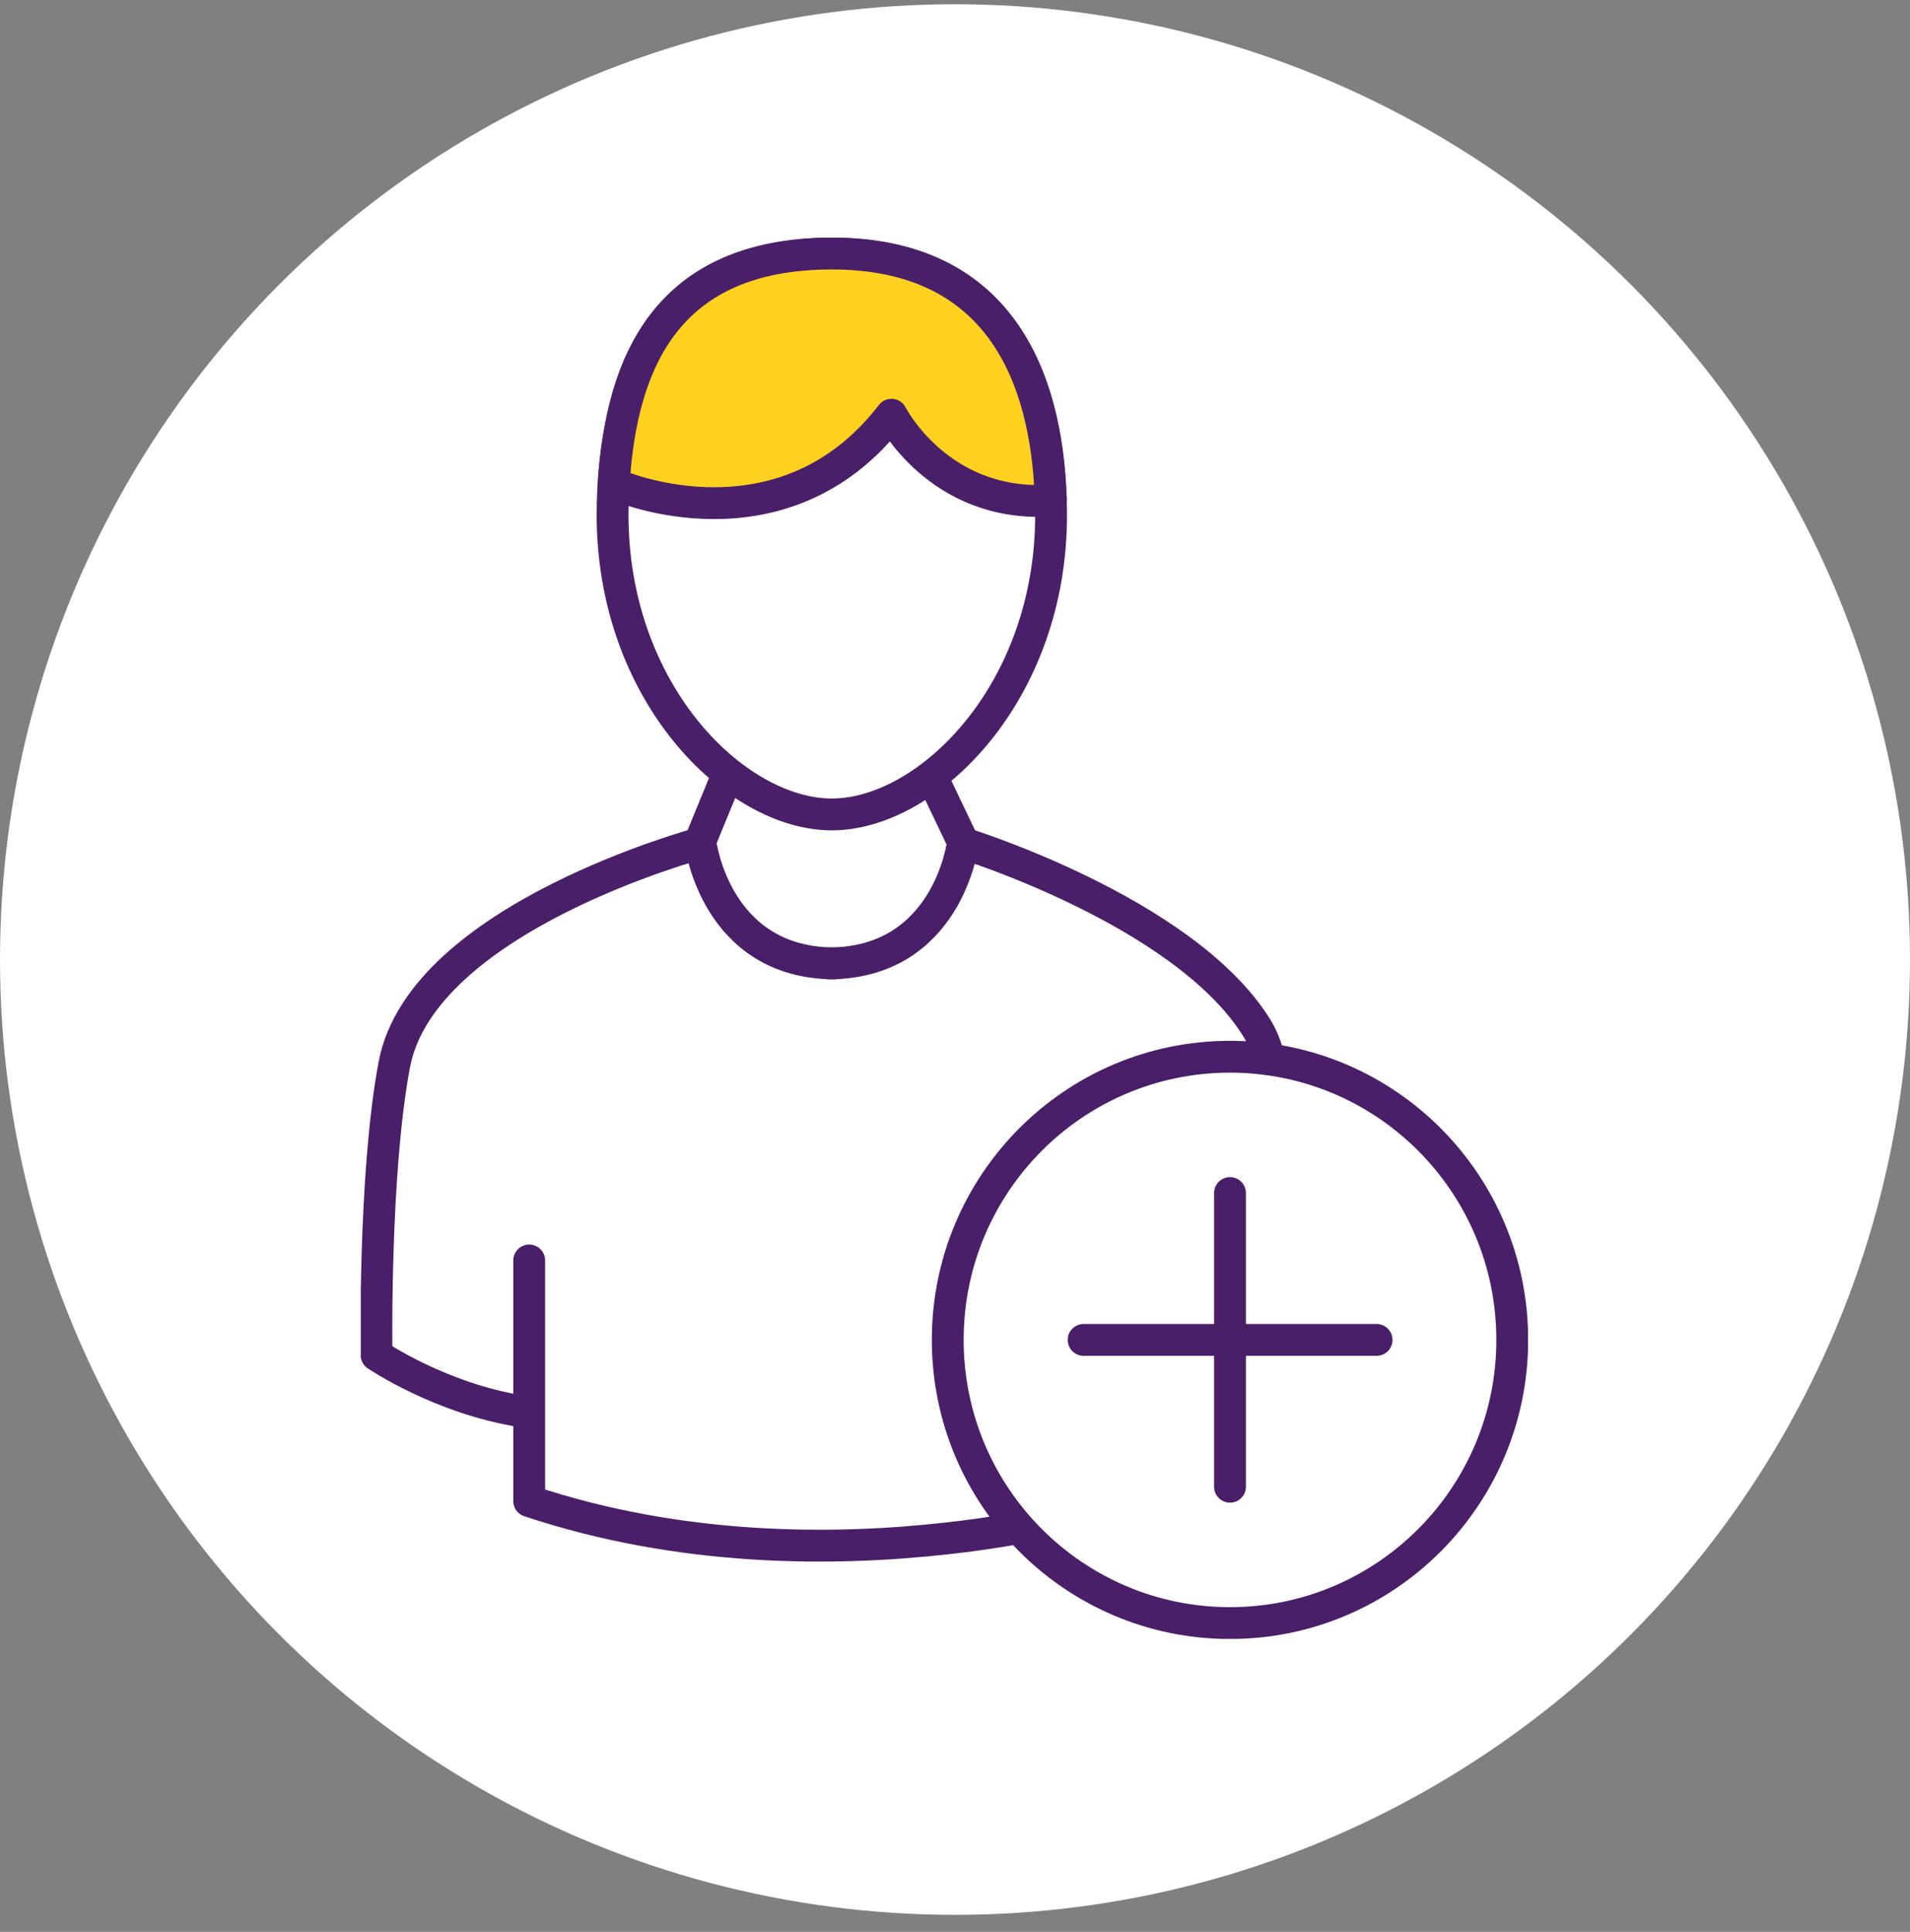
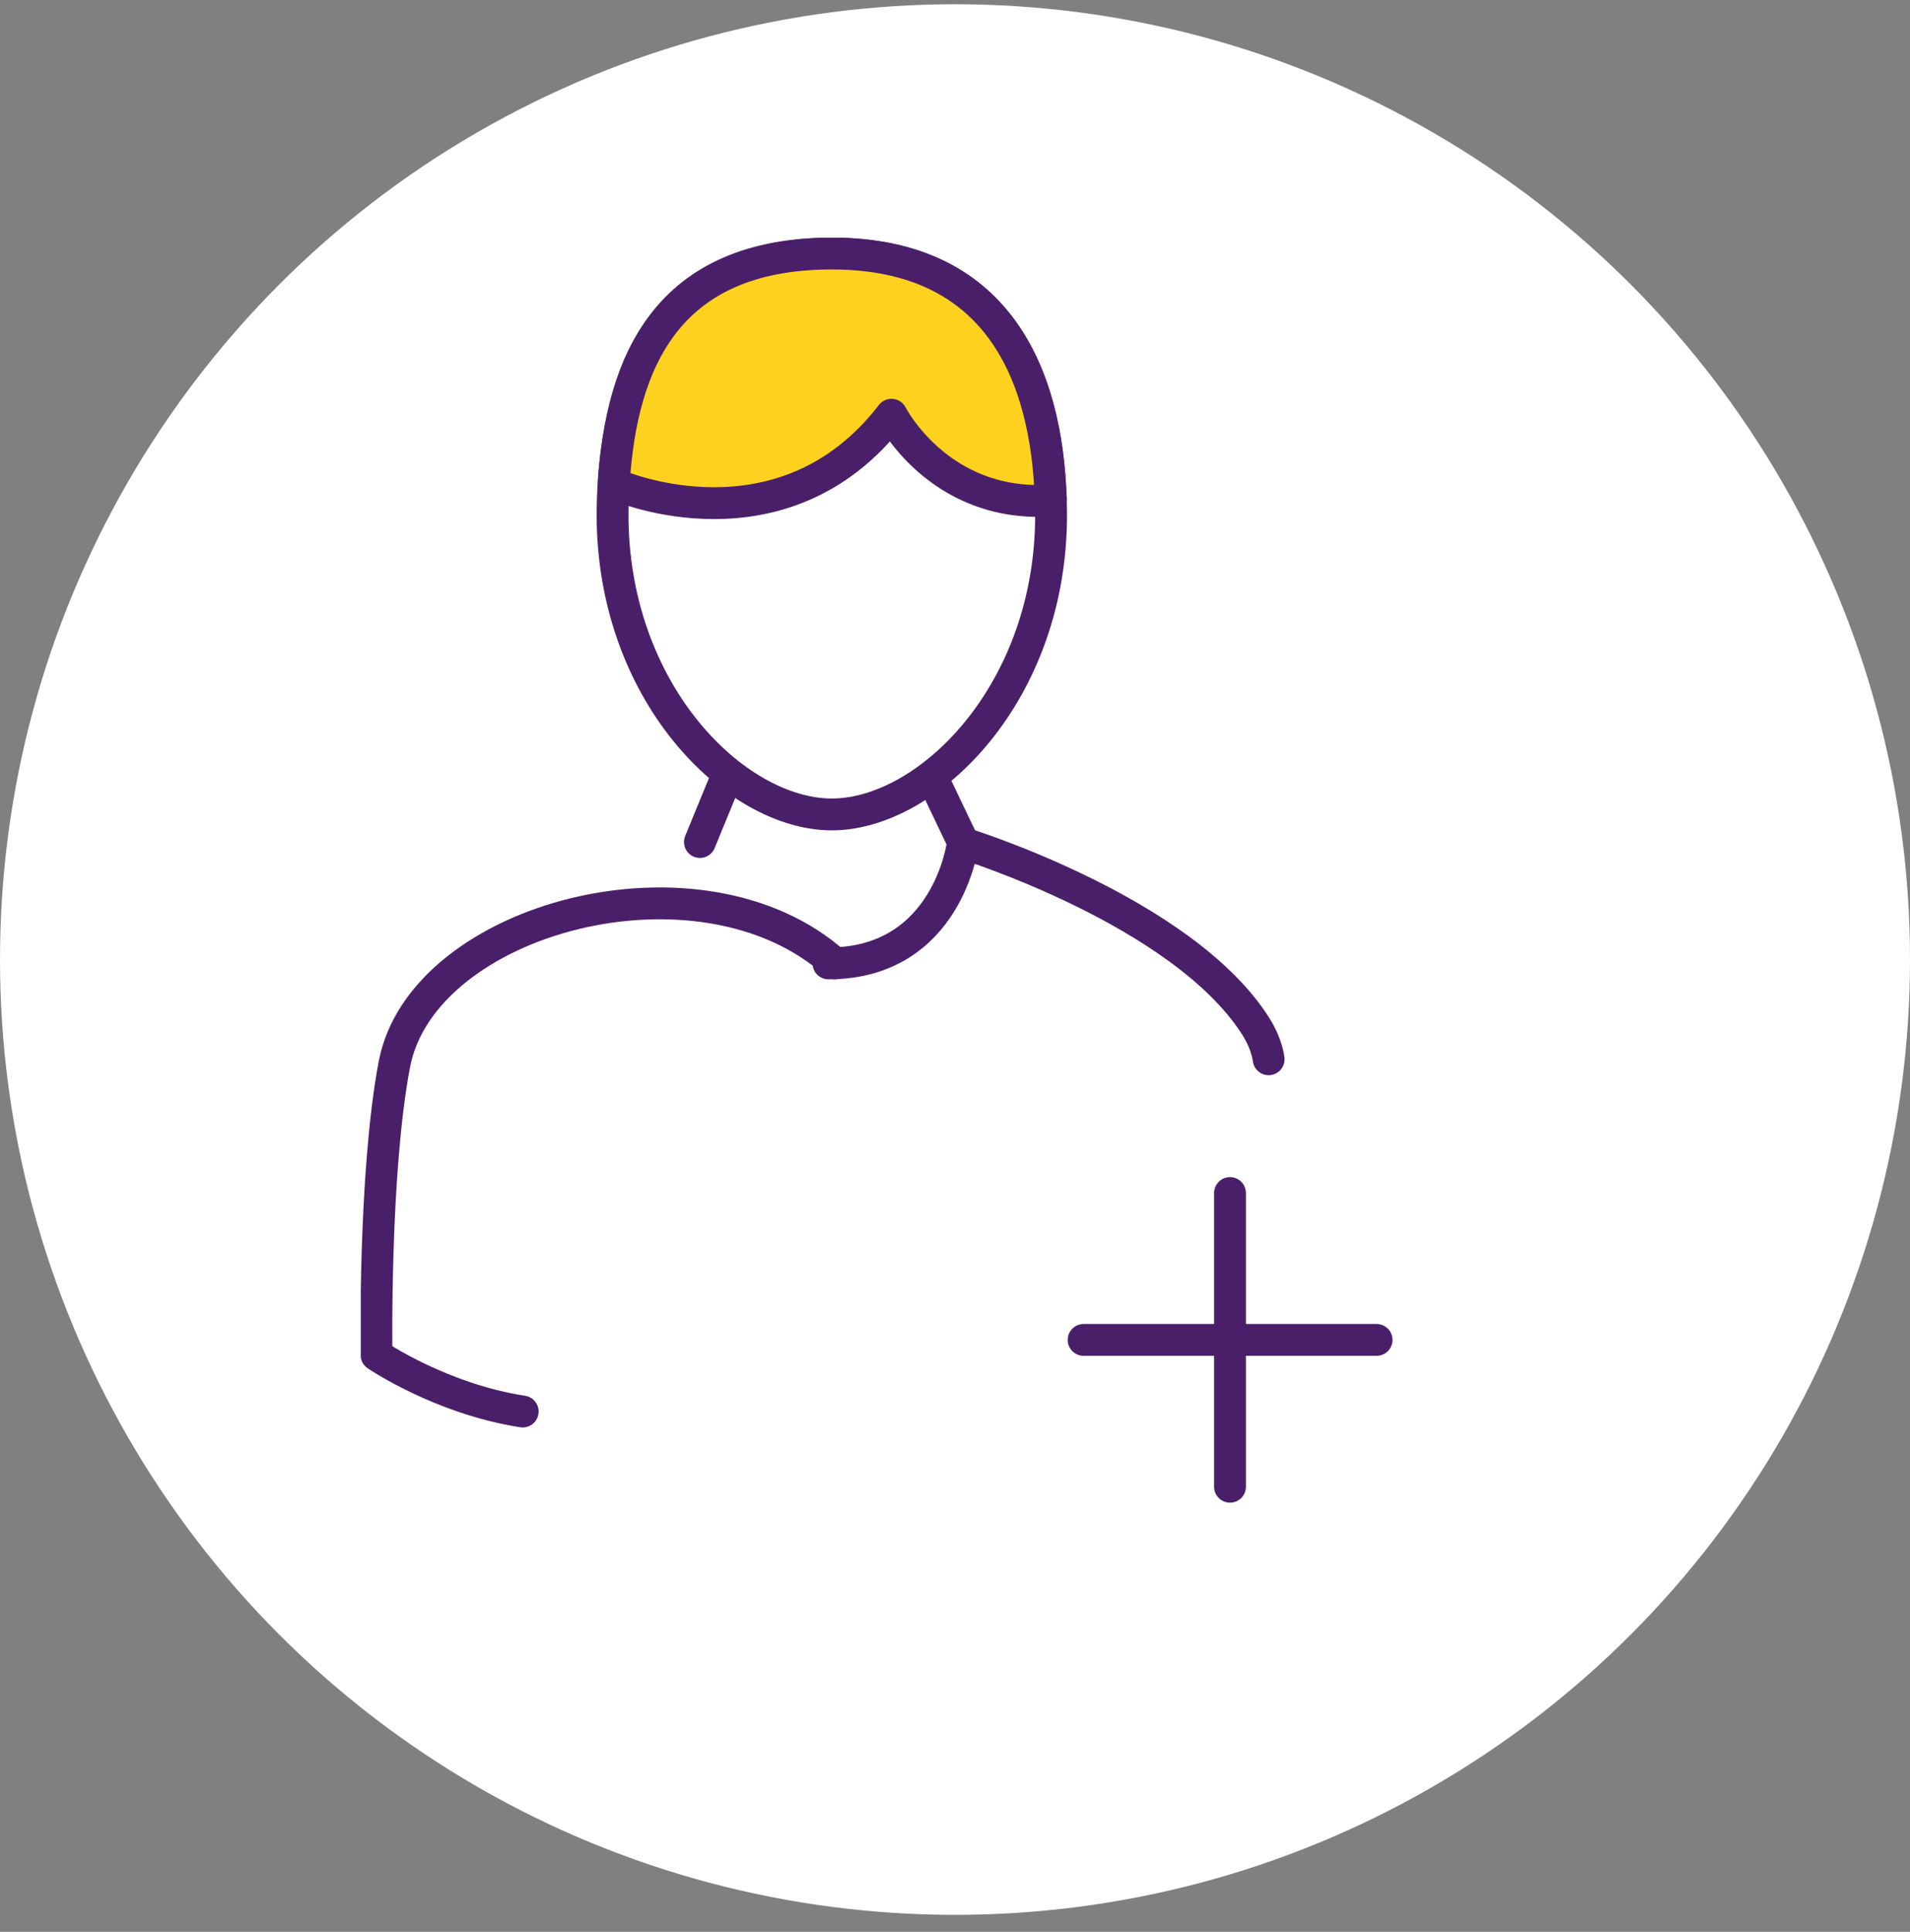
<svg xmlns="http://www.w3.org/2000/svg" width="90" height="91" viewBox="0 0 90 91" fill="none">
  <rect x="0" y="0" width="90" height="91" fill="#808080" stroke="none" />
  <circle cx="45" cy="45.2" r="45" fill="white" />
  <g clip-path="url(#clip0_54_250)">
    <g clip-path="url(#clip1_54_250)">
      <path d="M39.196 11.944C31.072 11.944 28.904 18.078 28.865 24.142C28.815 32.608 34.644 38.364 39.196 38.364C43.748 38.364 49.586 32.598 49.527 24.142C49.487 18.078 47.31 11.944 39.196 11.944Z" stroke="#4A1F69" stroke-width="1.5" stroke-linecap="round" stroke-linejoin="round" />
      <path d="M49.507 23.497C49.319 17.651 47.023 11.944 39.196 11.944C31.368 11.944 29.29 17.135 28.924 22.693L29.142 22.872C29.142 22.872 36.88 26.196 42.006 19.537C42.006 19.537 44.193 23.844 49.368 23.586C49.368 23.586 49.428 23.546 49.517 23.487L49.507 23.497Z" fill="#FFD11F" stroke="#4A1F69" stroke-width="1.5" stroke-linecap="round" stroke-linejoin="round" />
      <path d="M32.981 39.664L34.228 36.627" stroke="#4A1F69" stroke-width="1.5" stroke-linecap="round" stroke-linejoin="round" />
      <path d="M43.926 36.627L45.401 39.714" stroke="#4A1F69" stroke-width="1.5" stroke-linecap="round" stroke-linejoin="round" />
-       <path d="M39.344 45.381C33.704 45.381 33.011 39.714 33.011 39.714C33.011 39.714 19.899 43.217 18.583 50.135C17.604 55.276 17.742 63.831 17.742 63.831C17.742 63.831 20.77 65.895 24.63 66.491" stroke="#4A1F69" stroke-width="1.5" stroke-linecap="round" stroke-linejoin="round" />
+       <path d="M39.344 45.381C33.011 39.714 19.899 43.217 18.583 50.135C17.604 55.276 17.742 63.831 17.742 63.831C17.742 63.831 20.77 65.895 24.63 66.491" stroke="#4A1F69" stroke-width="1.5" stroke-linecap="round" stroke-linejoin="round" />
      <path d="M39.038 45.381C44.678 45.381 45.371 39.714 45.371 39.714C45.371 39.714 55.722 42.9 59.175 48.349C59.71 49.192 59.779 49.897 59.779 49.897" stroke="#4A1F69" stroke-width="1.5" stroke-linecap="round" stroke-linejoin="round" />
-       <path d="M47.667 72.039C46.736 72.198 45.727 72.347 44.629 72.466C39.255 73.071 32.071 73.091 24.936 70.709V59.375" stroke="#4A1F69" stroke-width="1.5" stroke-linecap="round" stroke-linejoin="round" />
-       <path d="M57.958 76.456C65.303 76.456 71.258 70.483 71.258 63.117C71.258 55.75 65.303 49.778 57.958 49.778C50.613 49.778 44.658 55.75 44.658 63.117C44.658 70.483 50.613 76.456 57.958 76.456Z" stroke="#4A1F69" stroke-width="1.5" stroke-linecap="round" stroke-linejoin="round" />
      <path d="M57.958 56.199V70.034" stroke="#4A1F69" stroke-width="1.5" stroke-linecap="round" stroke-linejoin="round" />
      <path d="M64.865 63.117H51.061" stroke="#4A1F69" stroke-width="1.5" stroke-linecap="round" stroke-linejoin="round" />
    </g>
  </g>
  <defs>
    <clipPath id="clip0_54_250">
      <rect width="57" height="66" fill="white" transform="translate(17 11.2)" />
    </clipPath>
    <clipPath id="clip1_54_250">
      <rect width="55" height="66" fill="white" transform="translate(17 11.2)" />
    </clipPath>
  </defs>
</svg>